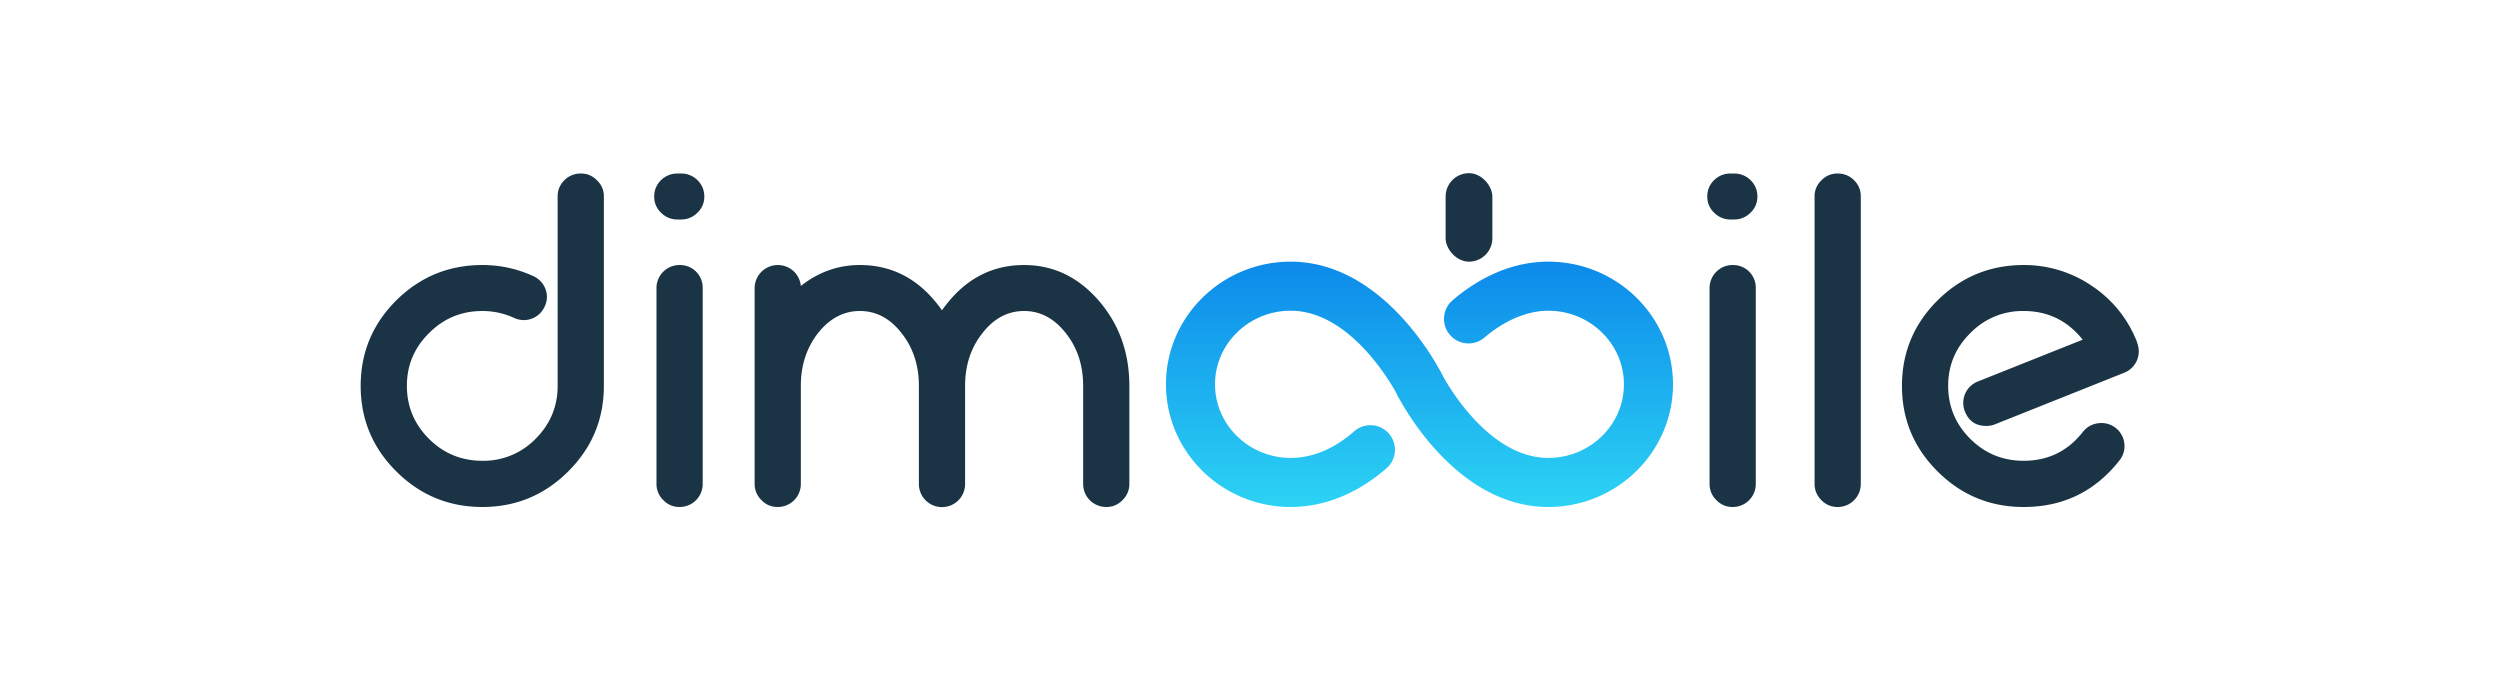
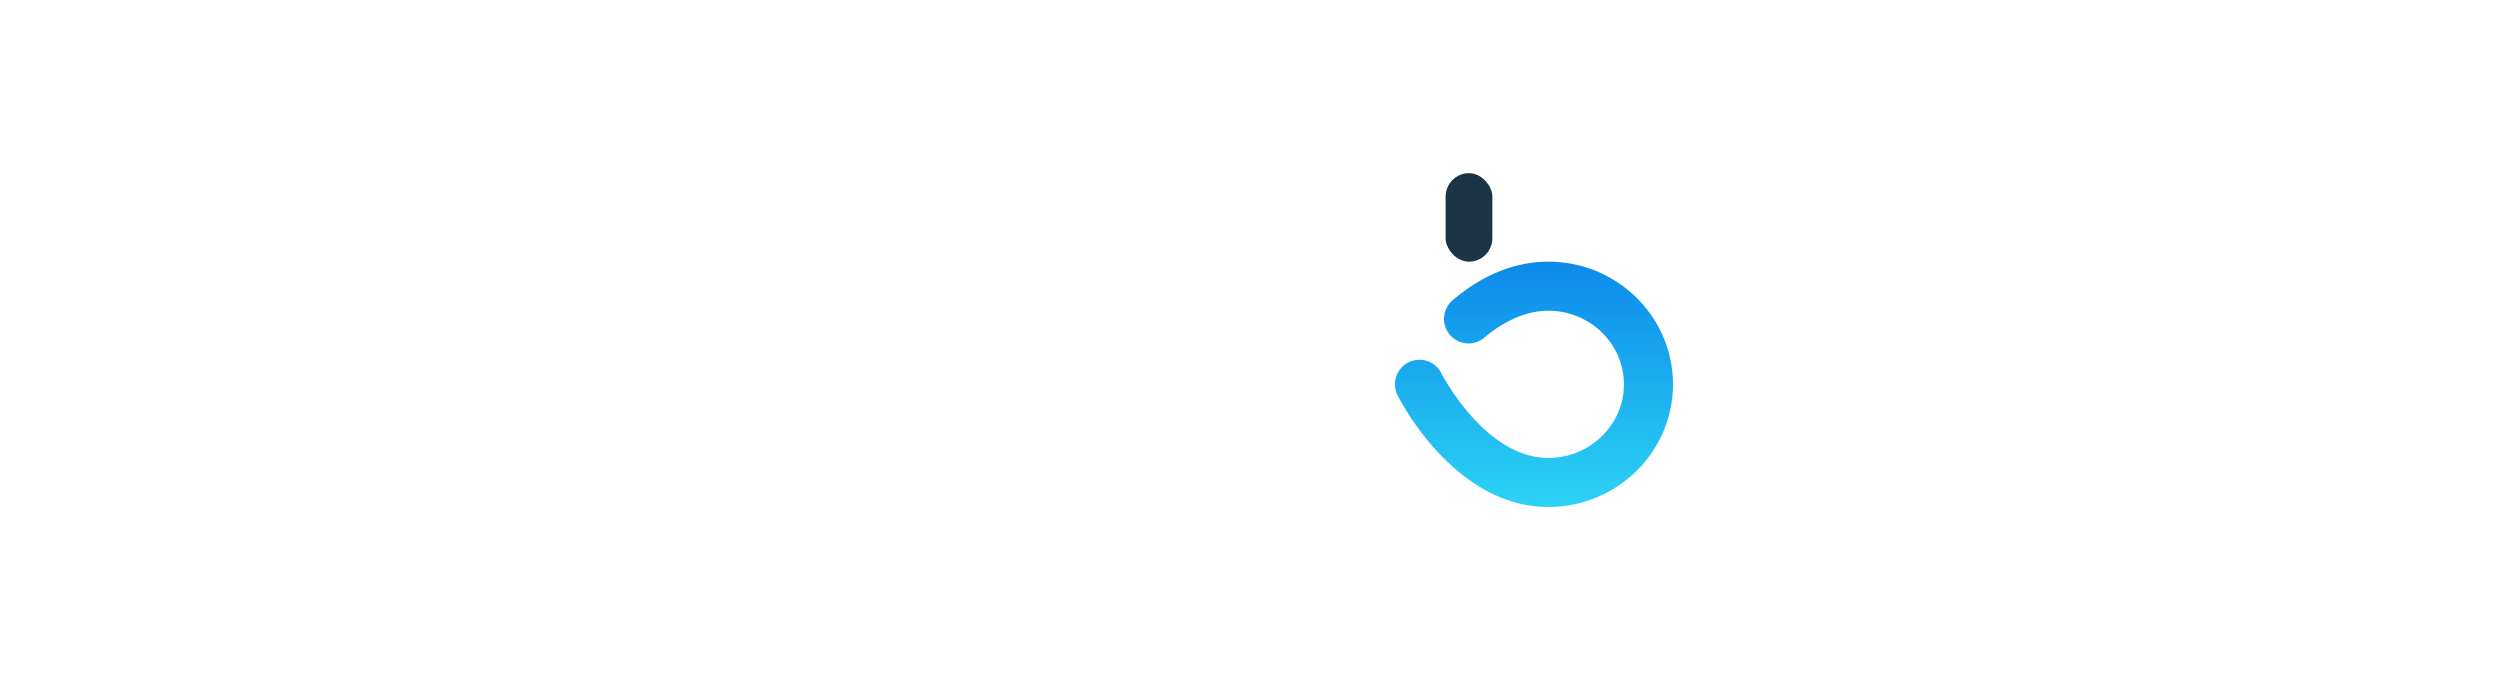
<svg xmlns="http://www.w3.org/2000/svg" width="1920" height="522" viewBox="0 0 1920 522">
  <defs>
    <linearGradient id="linear-gradient" x1="0.5" x2="0.5" y2="1" gradientUnits="objectBoundingBox">
      <stop offset="0" stop-color="#0c8aea" />
      <stop offset="1" stop-color="#2cd3f4" />
    </linearGradient>
    <clipPath id="clip-dimobile-noir">
      <rect width="1920" height="522" />
    </clipPath>
  </defs>
  <g id="dimobile-noir" clip-path="url(#clip-dimobile-noir)">
    <g id="Groupe_262" data-name="Groupe 262" transform="translate(-55 -647)">
      <g id="Groupe_9" data-name="Groupe 9" transform="translate(950.463 847.951)">
-         <path id="Tracé_10" data-name="Tracé 10" d="M103.777,324.414C50.966,324.414,8,282.153,8,230.207S50.966,136,103.777,136c72.051,0,114.019,82.278,115.77,85.781a18.841,18.841,0,0,1-33.69,16.881c-.479-.942-33.5-64.979-82.08-64.979-32.033,0-58.095,25.356-58.095,56.524s26.061,56.524,58.095,56.524c16.854,0,33.286-6.888,48.841-20.472a18.841,18.841,0,0,1,24.787,28.383C155.1,314.12,129.643,324.414,103.777,324.414Z" transform="translate(-8 -136)" fill="url(#linear-gradient)" />
        <path id="Tracé_11" data-name="Tracé 11" d="M349.758,324.414c-72.051,0-114.019-82.278-115.77-85.781a18.841,18.841,0,0,1,33.69-16.881c.479.942,33.5,64.979,82.08,64.979,32.033,0,58.095-25.357,58.095-56.524s-26.062-56.524-58.095-56.524c-16.058,0-33.456,7.316-48.989,20.6a18.841,18.841,0,0,1-24.491-28.638C292.091,152.121,317.675,136,349.758,136c52.812,0,95.778,42.261,95.778,94.207S402.57,324.414,349.758,324.414Z" transform="translate(-56.145 -136)" fill="url(#linear-gradient)" />
      </g>
      <rect id="Rectangle_3" data-name="Rectangle 3" width="35.895" height="67.951" rx="17.948" transform="translate(1165.235 780)" fill="#1a3445" />
-       <path id="Tracé_33" data-name="Tracé 33" d="M144.867,0a16.737,16.737,0,0,1,12.477,5.243,16.571,16.571,0,0,1,5.269,12.414V163.1q0,38.464-27.41,65.732T69.313,256.1q-38.648,0-66.058-27.272T-24.154,163.1q0-38.453,27.41-65.732Q30.662,70.278,69.313,70.278A92.737,92.737,0,0,1,108.5,78.842a17.72,17.72,0,0,1,9.307,9.963,16.837,16.837,0,0,1-.7,13.458,17.5,17.5,0,0,1-23.547,8.571,58.177,58.177,0,0,0-24.247-5.243q-24.068,0-40.936,16.953Q11.331,139.327,11.338,163.1t17.039,40.737q16.868,16.772,40.936,16.779a55.708,55.708,0,0,0,40.768-16.779q17.036-16.96,17.039-40.737V17.657a16.832,16.832,0,0,1,5.094-12.414A17.3,17.3,0,0,1,144.867,0m75.9,70.278a17.361,17.361,0,0,1,17.746,17.657V238.273A17.648,17.648,0,0,1,220.77,256.1a16.726,16.726,0,0,1-12.477-5.243,17.127,17.127,0,0,1-5.269-12.588V87.935A17.647,17.647,0,0,1,220.77,70.278m-19.5-52.622a17.127,17.127,0,0,1,5.269-12.588A17.614,17.614,0,0,1,219.189,0h2.638a17.6,17.6,0,0,1,12.645,5.069,17.107,17.107,0,0,1,5.276,12.588,16.552,16.552,0,0,1-5.276,12.414,17.285,17.285,0,0,1-12.645,5.243h-2.638a17.3,17.3,0,0,1-12.652-5.243,16.571,16.571,0,0,1-5.269-12.414m284.1,52.622q33.379,0,57.108,27.091,23.711,27.279,23.715,65.732v75.173a17.127,17.127,0,0,1-5.269,12.588,16.737,16.737,0,0,1-12.477,5.243A17.648,17.648,0,0,1,530.7,238.273V163.1q0-23.77-13.351-40.556Q504,105.595,485.372,105.591q-18.8,0-31.972,16.953-13.362,16.783-13.358,40.556v75.173a17.747,17.747,0,1,1-35.492,0V163.1q0-23.77-13.351-40.556-13.173-16.95-31.979-16.953-18.621,0-31.972,16.779-13.362,16.96-13.358,40.73v75.173A17.648,17.648,0,0,1,296.142,256.1a16.71,16.71,0,0,1-12.47-5.243,17.134,17.134,0,0,1-5.276-12.588V87.935a17.818,17.818,0,0,1,29.7-13.117,17.76,17.76,0,0,1,5.794,11.544q20.384-16.083,45.331-16.083,38.658,0,63.077,34.784,24.425-34.787,63.077-34.784m544.165,0a17.361,17.361,0,0,1,17.746,17.657V238.273a17.648,17.648,0,0,1-17.746,17.831,16.737,16.737,0,0,1-12.477-5.243,17.128,17.128,0,0,1-5.269-12.588V87.935a17.647,17.647,0,0,1,17.746-17.657m-19.5-52.622A17.127,17.127,0,0,1,1015.3,5.069,17.626,17.626,0,0,1,1027.956,0h2.638a17.626,17.626,0,0,1,12.652,5.069,17.127,17.127,0,0,1,5.269,12.588,16.57,16.57,0,0,1-5.269,12.414,17.312,17.312,0,0,1-12.652,5.243h-2.638A17.312,17.312,0,0,1,1015.3,30.07a16.571,16.571,0,0,1-5.269-12.414M1110.185,0a17.3,17.3,0,0,1,12.652,5.243,16.859,16.859,0,0,1,5.094,12.414V238.273a17.648,17.648,0,0,1-17.746,17.831,16.737,16.737,0,0,1-12.477-5.243,17.127,17.127,0,0,1-5.269-12.588V17.657a16.571,16.571,0,0,1,5.269-12.414A16.737,16.737,0,0,1,1110.185,0m229.991,129.89v.174a17.647,17.647,0,0,1-9.839,22.9l-99.443,39.685a17.935,17.935,0,0,1-6.5,1.218q-12.124,0-16.522-11.189a17.647,17.647,0,0,1,9.839-22.9l80.648-32.166q-17.571-22.025-45.331-22.022a55.606,55.606,0,0,0-40.936,16.953q-17.046,16.783-17.046,40.556t17.046,40.737q16.868,16.772,40.936,16.779,28.11,0,45.505-22.2a17.284,17.284,0,0,1,11.952-6.642,17.676,17.676,0,0,1,16.165,28.5q-28.12,35.832-73.622,35.835-38.658,0-66.065-27.272t-27.41-65.732q0-38.453,27.41-65.732,27.417-27.091,66.065-27.091a92.238,92.238,0,0,1,52.713,16.257,91.075,91.075,0,0,1,34.435,43.181Z" transform="translate(356.154 780.262)" fill="#1a3445" />
    </g>
  </g>
</svg>